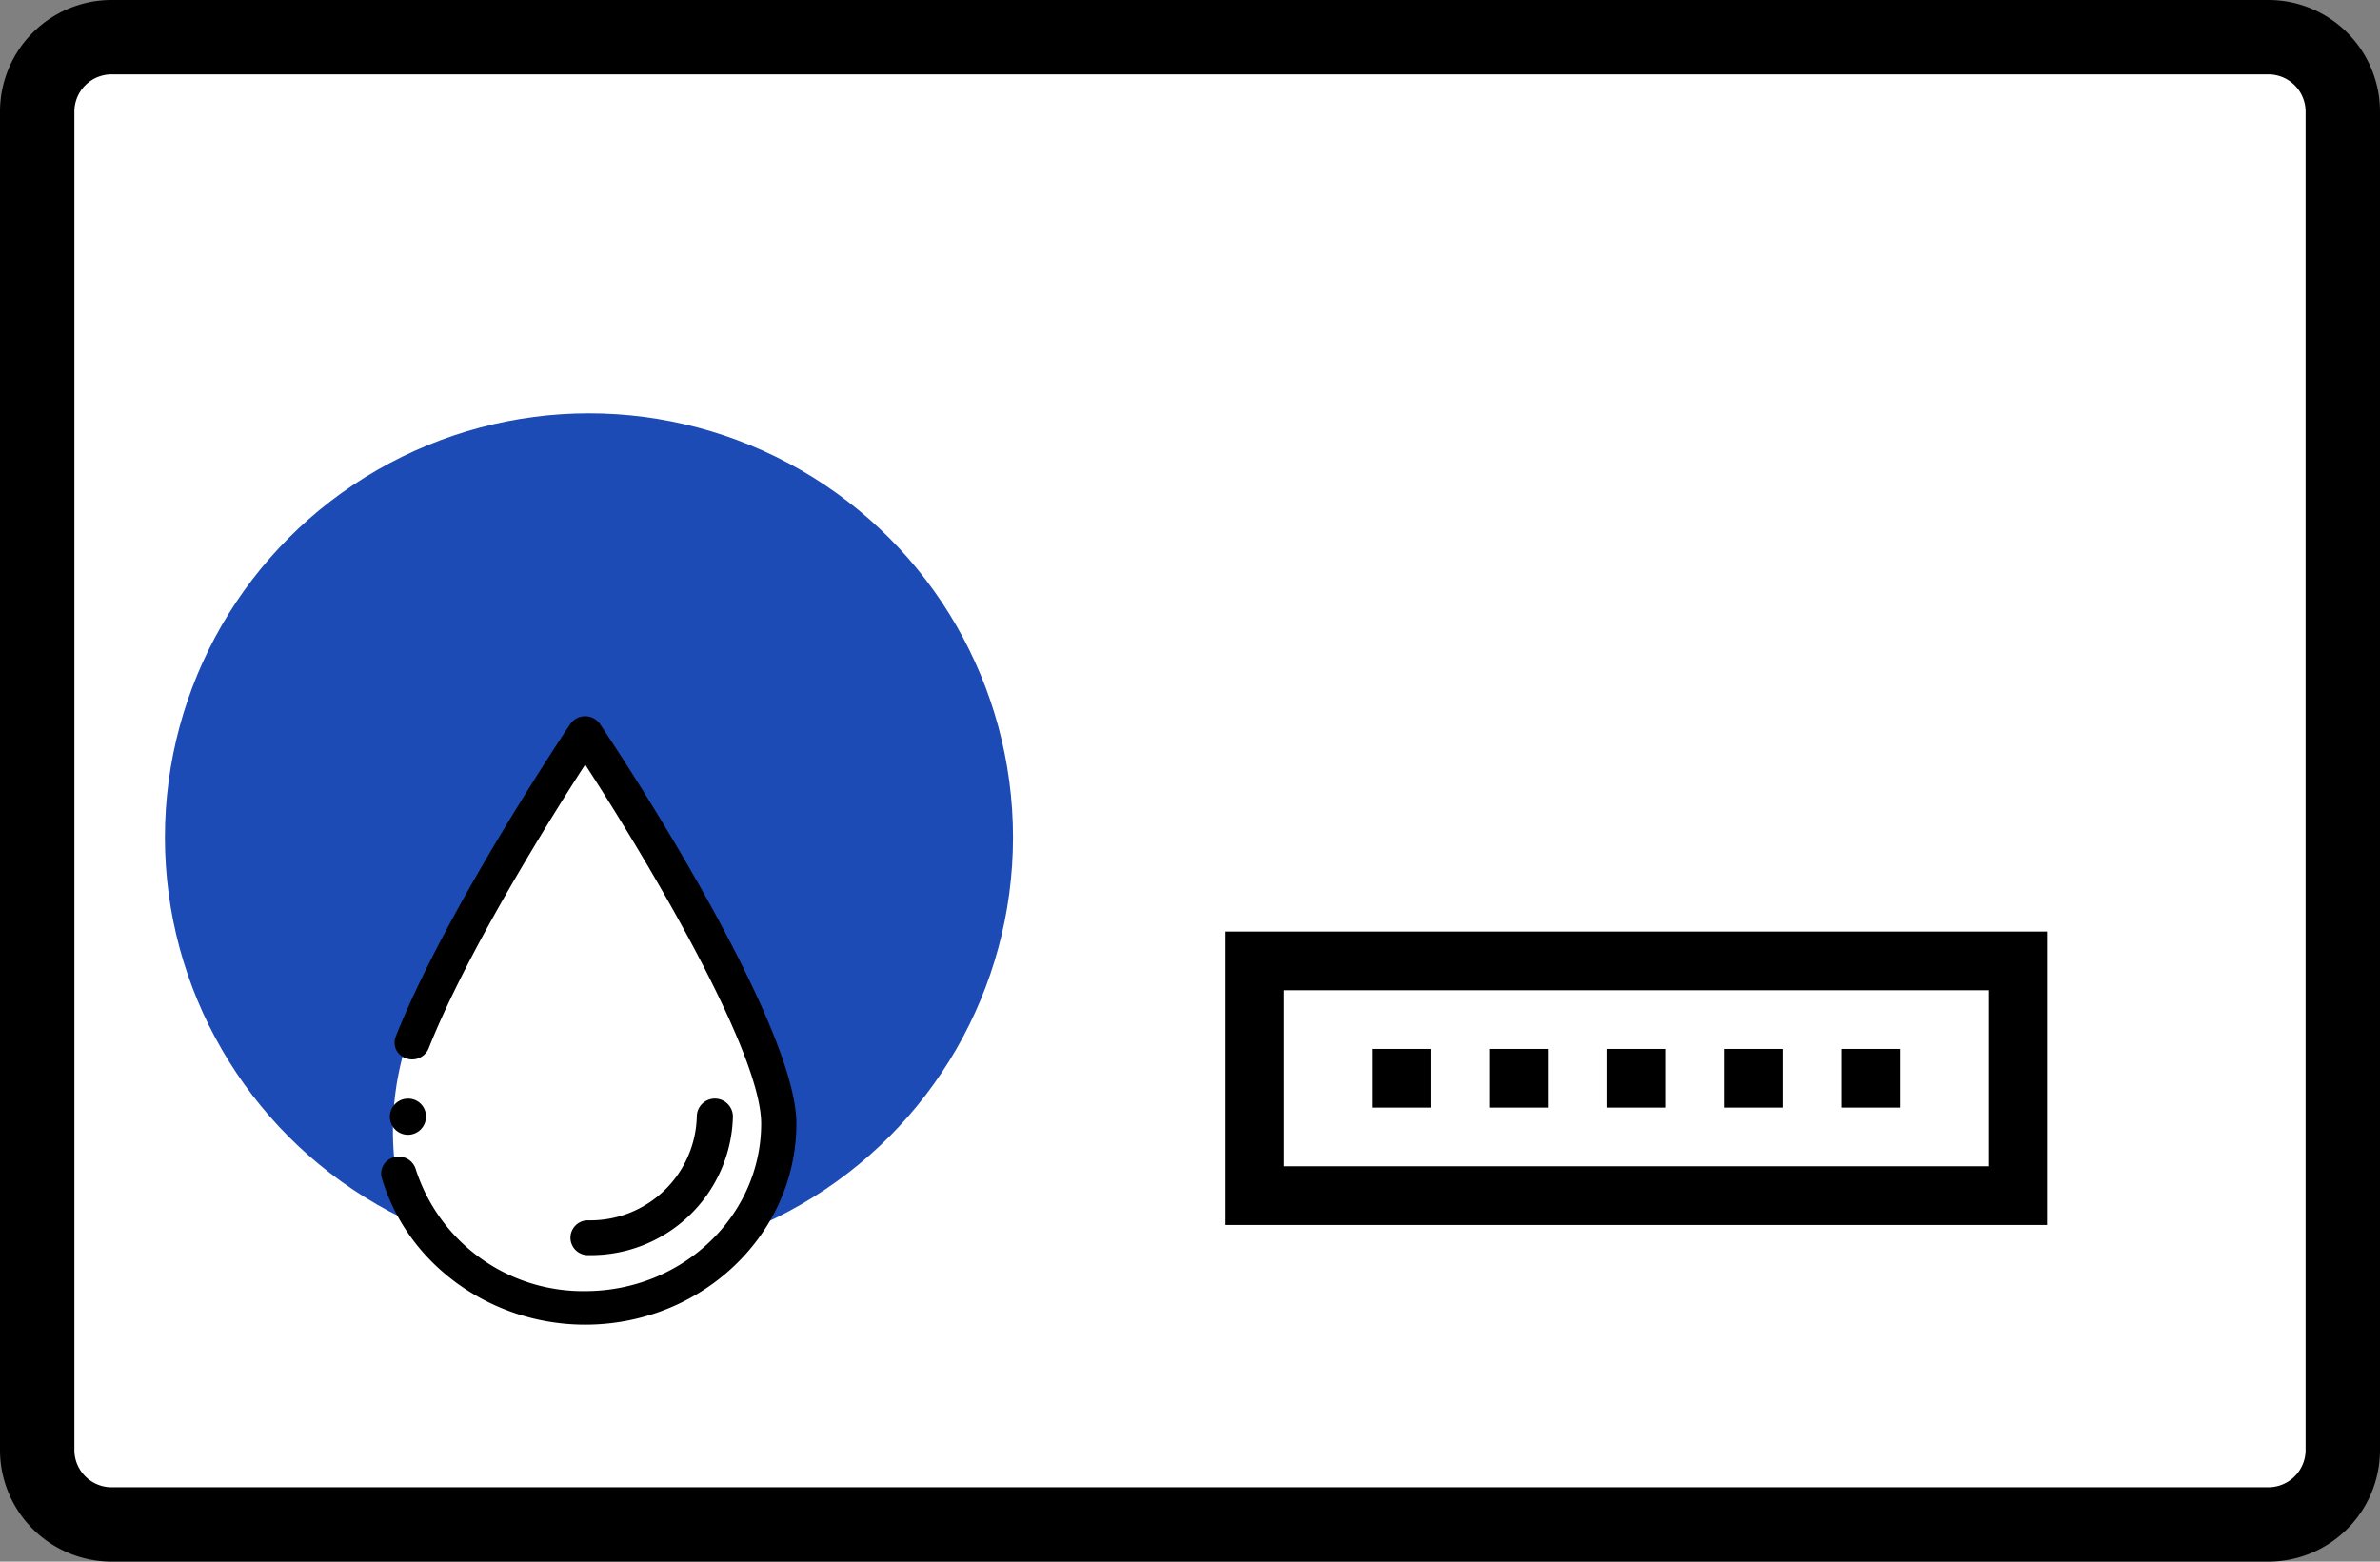
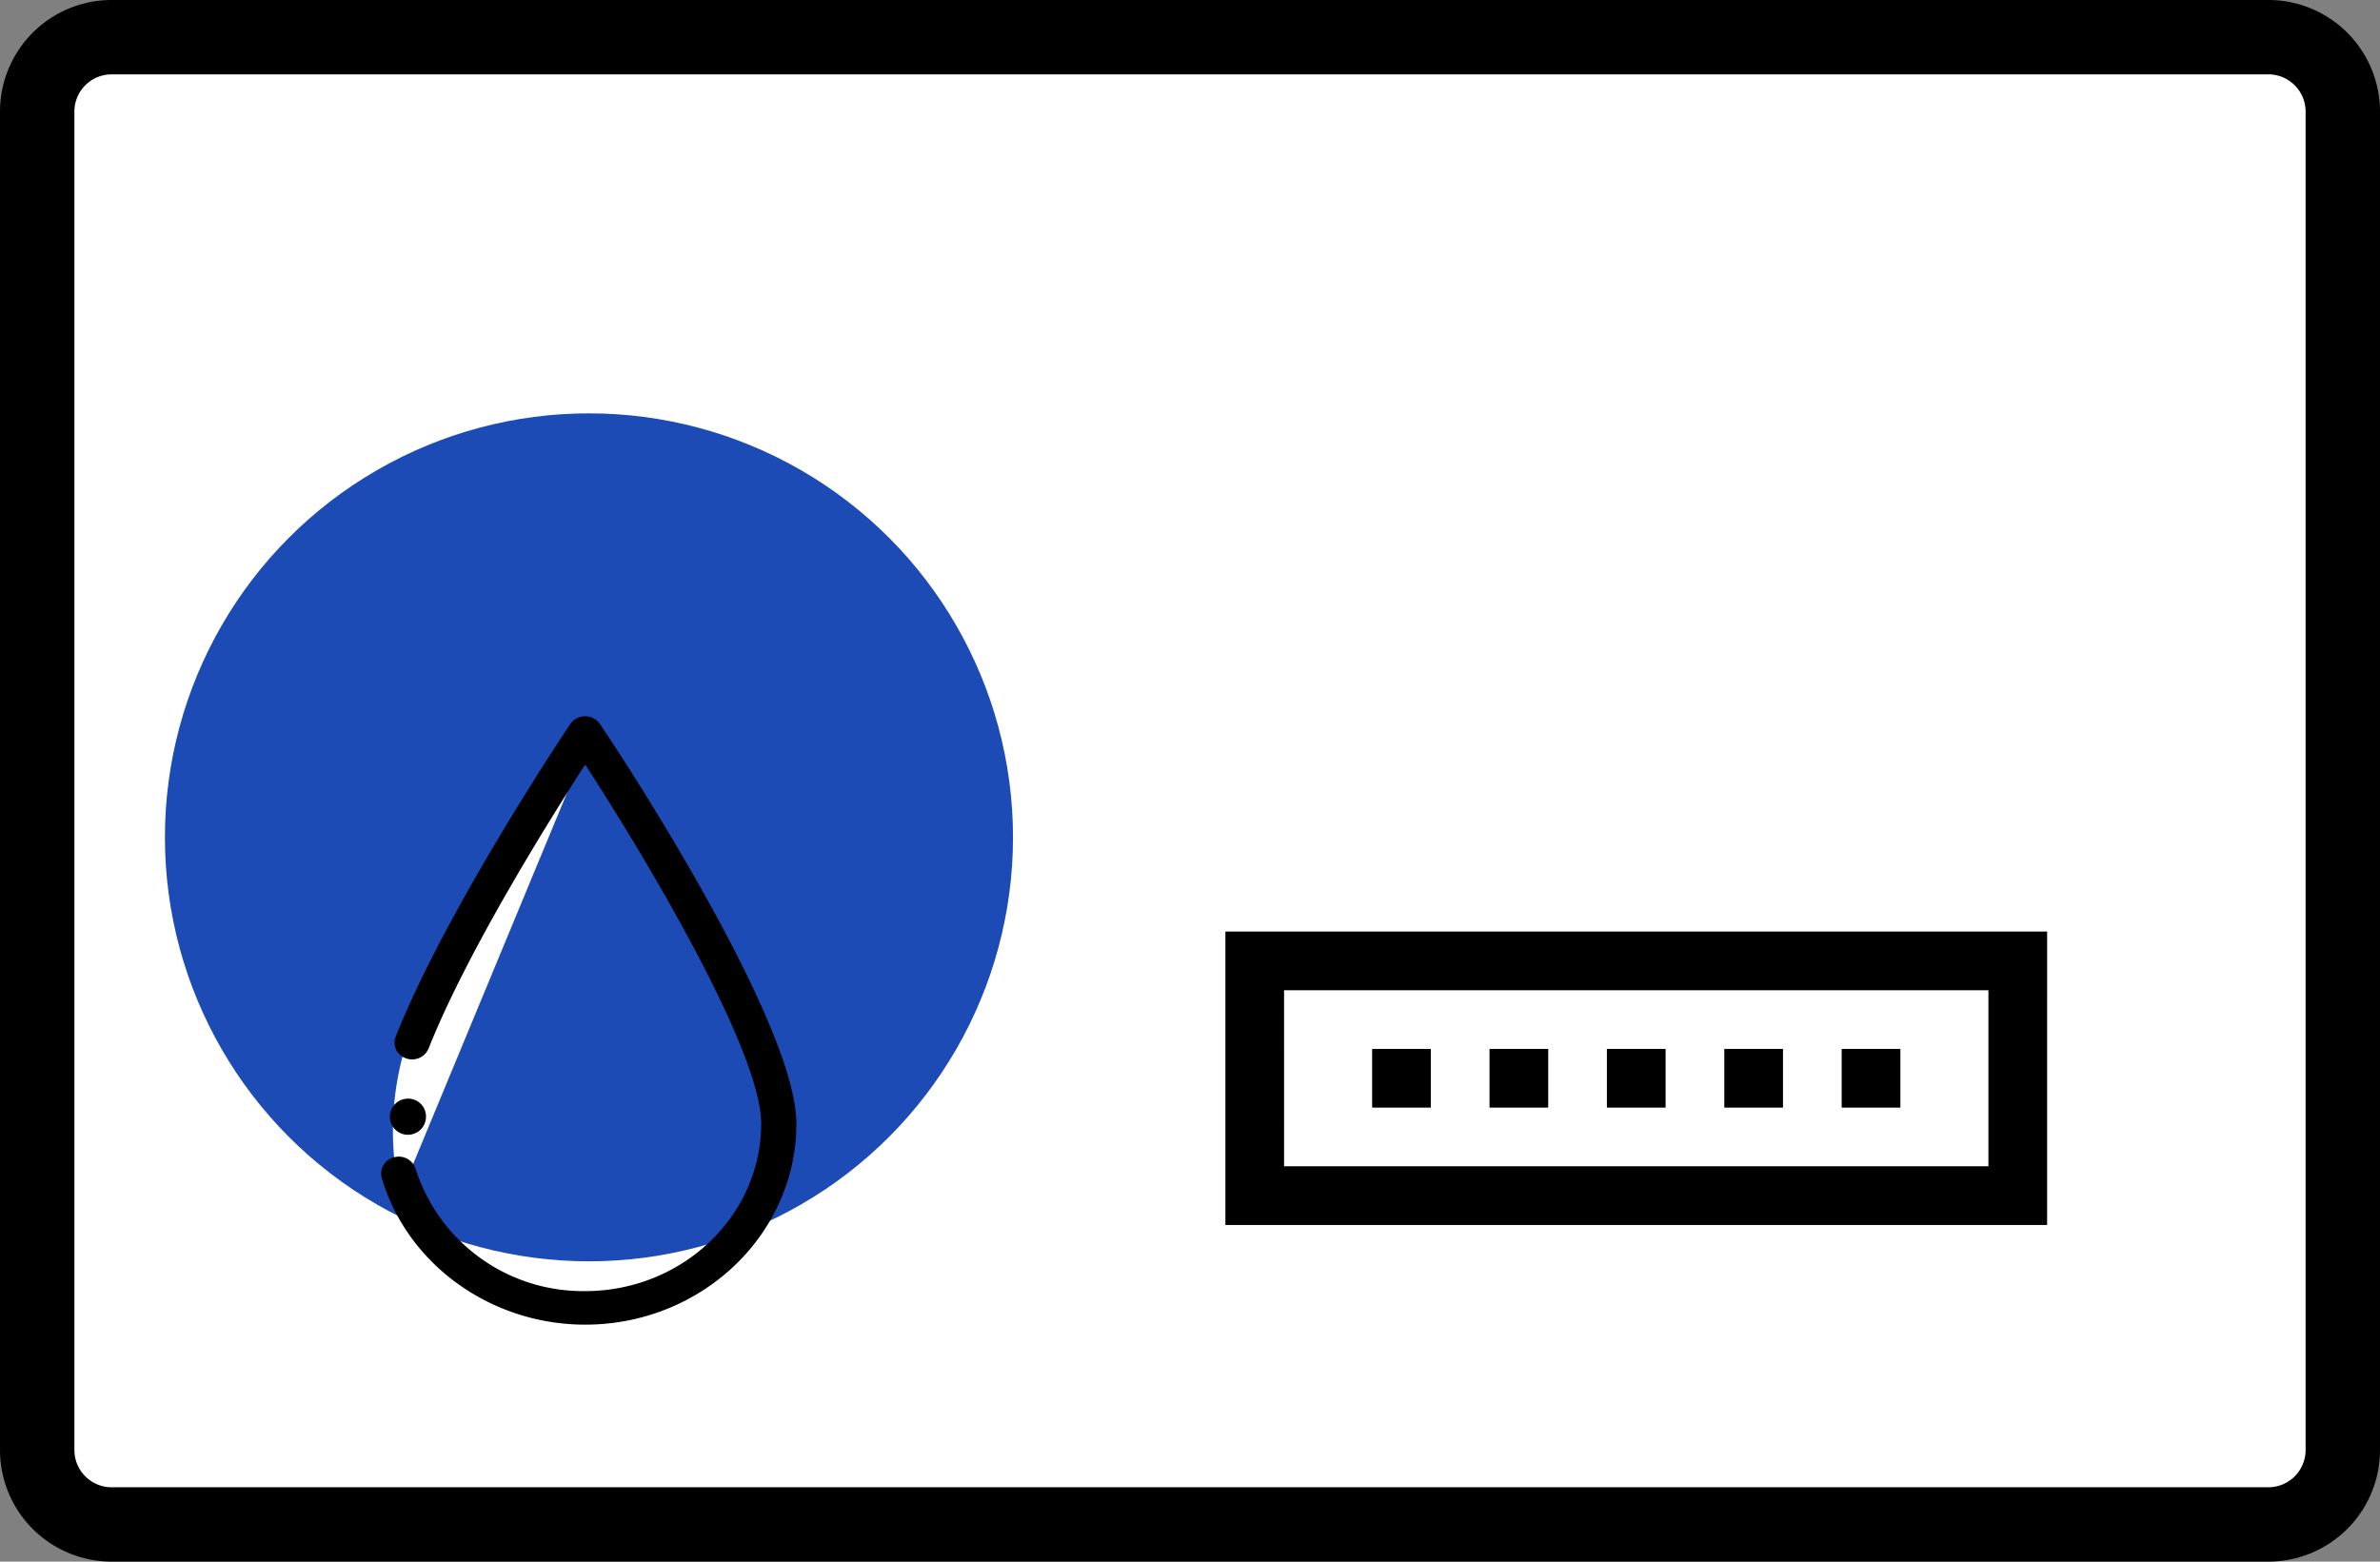
<svg xmlns="http://www.w3.org/2000/svg" width="217.095" height="142.466" viewBox="0 0 217.095 142.466">
  <rect x="0" y="0" width="217.095" height="142.466" fill="#808080" stroke="none" />
  <g id="Group_710" data-name="Group 710" transform="translate(0)">
    <g id="Group_680" data-name="Group 680" transform="translate(2.956 3.059)">
      <g id="Group_679" data-name="Group 679">
        <path id="Path_646" data-name="Path 646" d="M4400.967,1753.47l-.268,117.382,9.67,6.984,195.815-1.075,4.029-5.641,1.075-127.589-12.625-2.955-192.862,2.149Z" transform="translate(-4400.699 -1740.577)" fill="#fff" />
      </g>
    </g>
    <g id="Group_682" data-name="Group 682" transform="translate(15.043 37.71)">
      <g id="Group_681" data-name="Group 681">
        <circle id="Ellipse_64" data-name="Ellipse 64" cx="38.68" cy="38.68" r="38.68" fill="#1d4bb6" />
      </g>
    </g>
    <g id="Group_705" data-name="Group 705" transform="translate(0 0)">
      <g id="Group_704" data-name="Group 704">
        <g id="Group_685" data-name="Group 685">
          <g id="Group_684" data-name="Group 684">
            <g id="Group_683" data-name="Group 683">
              <path id="Path_647" data-name="Path 647" d="M4606.405,1881.789h-196.74a10.186,10.186,0,0,1-10.178-10.175V1749.5a10.188,10.188,0,0,1,10.178-10.177h166.213v6.783H4409.665a3.4,3.4,0,0,0-3.392,3.394v122.115a3.4,3.4,0,0,0,3.392,3.392h196.74a3.4,3.4,0,0,0,3.391-3.392V1749.5a3.4,3.4,0,0,0-3.391-3.394h-64.45v-6.783h64.45a10.188,10.188,0,0,1,10.177,10.177v122.115A10.186,10.186,0,0,1,4606.405,1881.789Z" transform="translate(-4399.487 -1739.323)" />
            </g>
          </g>
        </g>
        <g id="Group_688" data-name="Group 688" transform="translate(111.775 84.985)">
          <g id="Group_687" data-name="Group 687">
            <g id="Group_686" data-name="Group 686">
              <path id="Path_648" data-name="Path 648" d="M4520.254,1800.925H4445.3v-26.77h74.955Zm-69.6-5.355H4514.9v-16.062h-64.249Z" transform="translate(-4445.299 -1774.155)" />
            </g>
          </g>
        </g>
        <g id="Group_691" data-name="Group 691" transform="translate(125.16 95.693)">
          <g id="Group_690" data-name="Group 690">
            <g id="Group_689" data-name="Group 689">
              <rect id="Rectangle_659" data-name="Rectangle 659" width="5.354" height="5.354" />
            </g>
          </g>
        </g>
        <g id="Group_694" data-name="Group 694" transform="translate(135.868 95.693)">
          <g id="Group_693" data-name="Group 693">
            <g id="Group_692" data-name="Group 692">
              <rect id="Rectangle_660" data-name="Rectangle 660" width="5.354" height="5.354" />
            </g>
          </g>
        </g>
        <g id="Group_697" data-name="Group 697" transform="translate(146.575 95.693)">
          <g id="Group_696" data-name="Group 696">
            <g id="Group_695" data-name="Group 695">
              <rect id="Rectangle_661" data-name="Rectangle 661" width="5.354" height="5.354" />
            </g>
          </g>
        </g>
        <g id="Group_700" data-name="Group 700" transform="translate(157.284 95.693)">
          <g id="Group_699" data-name="Group 699">
            <g id="Group_698" data-name="Group 698">
              <rect id="Rectangle_662" data-name="Rectangle 662" width="5.354" height="5.354" />
            </g>
          </g>
        </g>
        <g id="Group_703" data-name="Group 703" transform="translate(167.992 95.693)">
          <g id="Group_702" data-name="Group 702">
            <g id="Group_701" data-name="Group 701">
              <rect id="Rectangle_663" data-name="Rectangle 663" width="5.354" height="5.354" />
            </g>
          </g>
        </g>
      </g>
    </g>
    <g id="Group_706" data-name="Group 706" transform="translate(35.843 68.97)">
-       <path id="Path_649" data-name="Path 649" d="M4414.832,1807.681a26.7,26.7,0,0,1,2.318-18.131c4.834-9.469,14.3-21.959,14.3-21.959l14,18.736,4.127,16.318-4.833,10.474-9.871,4.736-12.19-1.31Z" transform="translate(-4414.177 -1767.591)" fill="#fff" />
+       <path id="Path_649" data-name="Path 649" d="M4414.832,1807.681a26.7,26.7,0,0,1,2.318-18.131c4.834-9.469,14.3-21.959,14.3-21.959Z" transform="translate(-4414.177 -1767.591)" fill="#fff" />
    </g>
    <g id="Group_707" data-name="Group 707" transform="translate(52.031 100.23)">
-       <path id="Path_650" data-name="Path 650" d="M4435.635,1781.989a1.648,1.648,0,0,0-3.294,0,9.714,9.714,0,0,1-9.882,9.515,1.587,1.587,0,1,0,0,3.172A12.954,12.954,0,0,0,4435.635,1781.989Z" transform="translate(-4420.812 -1780.403)" />
-     </g>
+       </g>
    <g id="Group_708" data-name="Group 708" transform="translate(35.562 100.23)">
      <path id="Path_651" data-name="Path 651" d="M4417.356,1781.989a1.648,1.648,0,1,1-1.647-1.586A1.617,1.617,0,0,1,4417.356,1781.989Z" transform="translate(-4414.062 -1780.403)" />
    </g>
    <g id="Group_709" data-name="Group 709" transform="translate(34.757 65.34)">
      <path id="Path_652" data-name="Path 652" d="M4433.7,1766.808a1.649,1.649,0,0,0-2.7,0c-.463.69-11.377,17.021-15.934,28.534a1.508,1.508,0,0,0,.938,1.969,1.627,1.627,0,0,0,2.066-.89c3.509-8.866,11.178-21.1,14.285-25.907,5.49,8.454,16.053,26.094,16.053,32.746,0,8.432-7.2,15.29-16.058,15.29a16.012,16.012,0,0,1-15.459-11.147,1.617,1.617,0,0,0-1.98-1.059,1.523,1.523,0,0,0-1.11,1.886c2.321,7.879,9.95,13.38,18.55,13.38,10.626,0,19.268-8.232,19.268-18.35C4451.61,1794.833,4438.276,1773.627,4433.7,1766.808Z" transform="translate(-4413.733 -1766.103)" />
    </g>
  </g>
</svg>